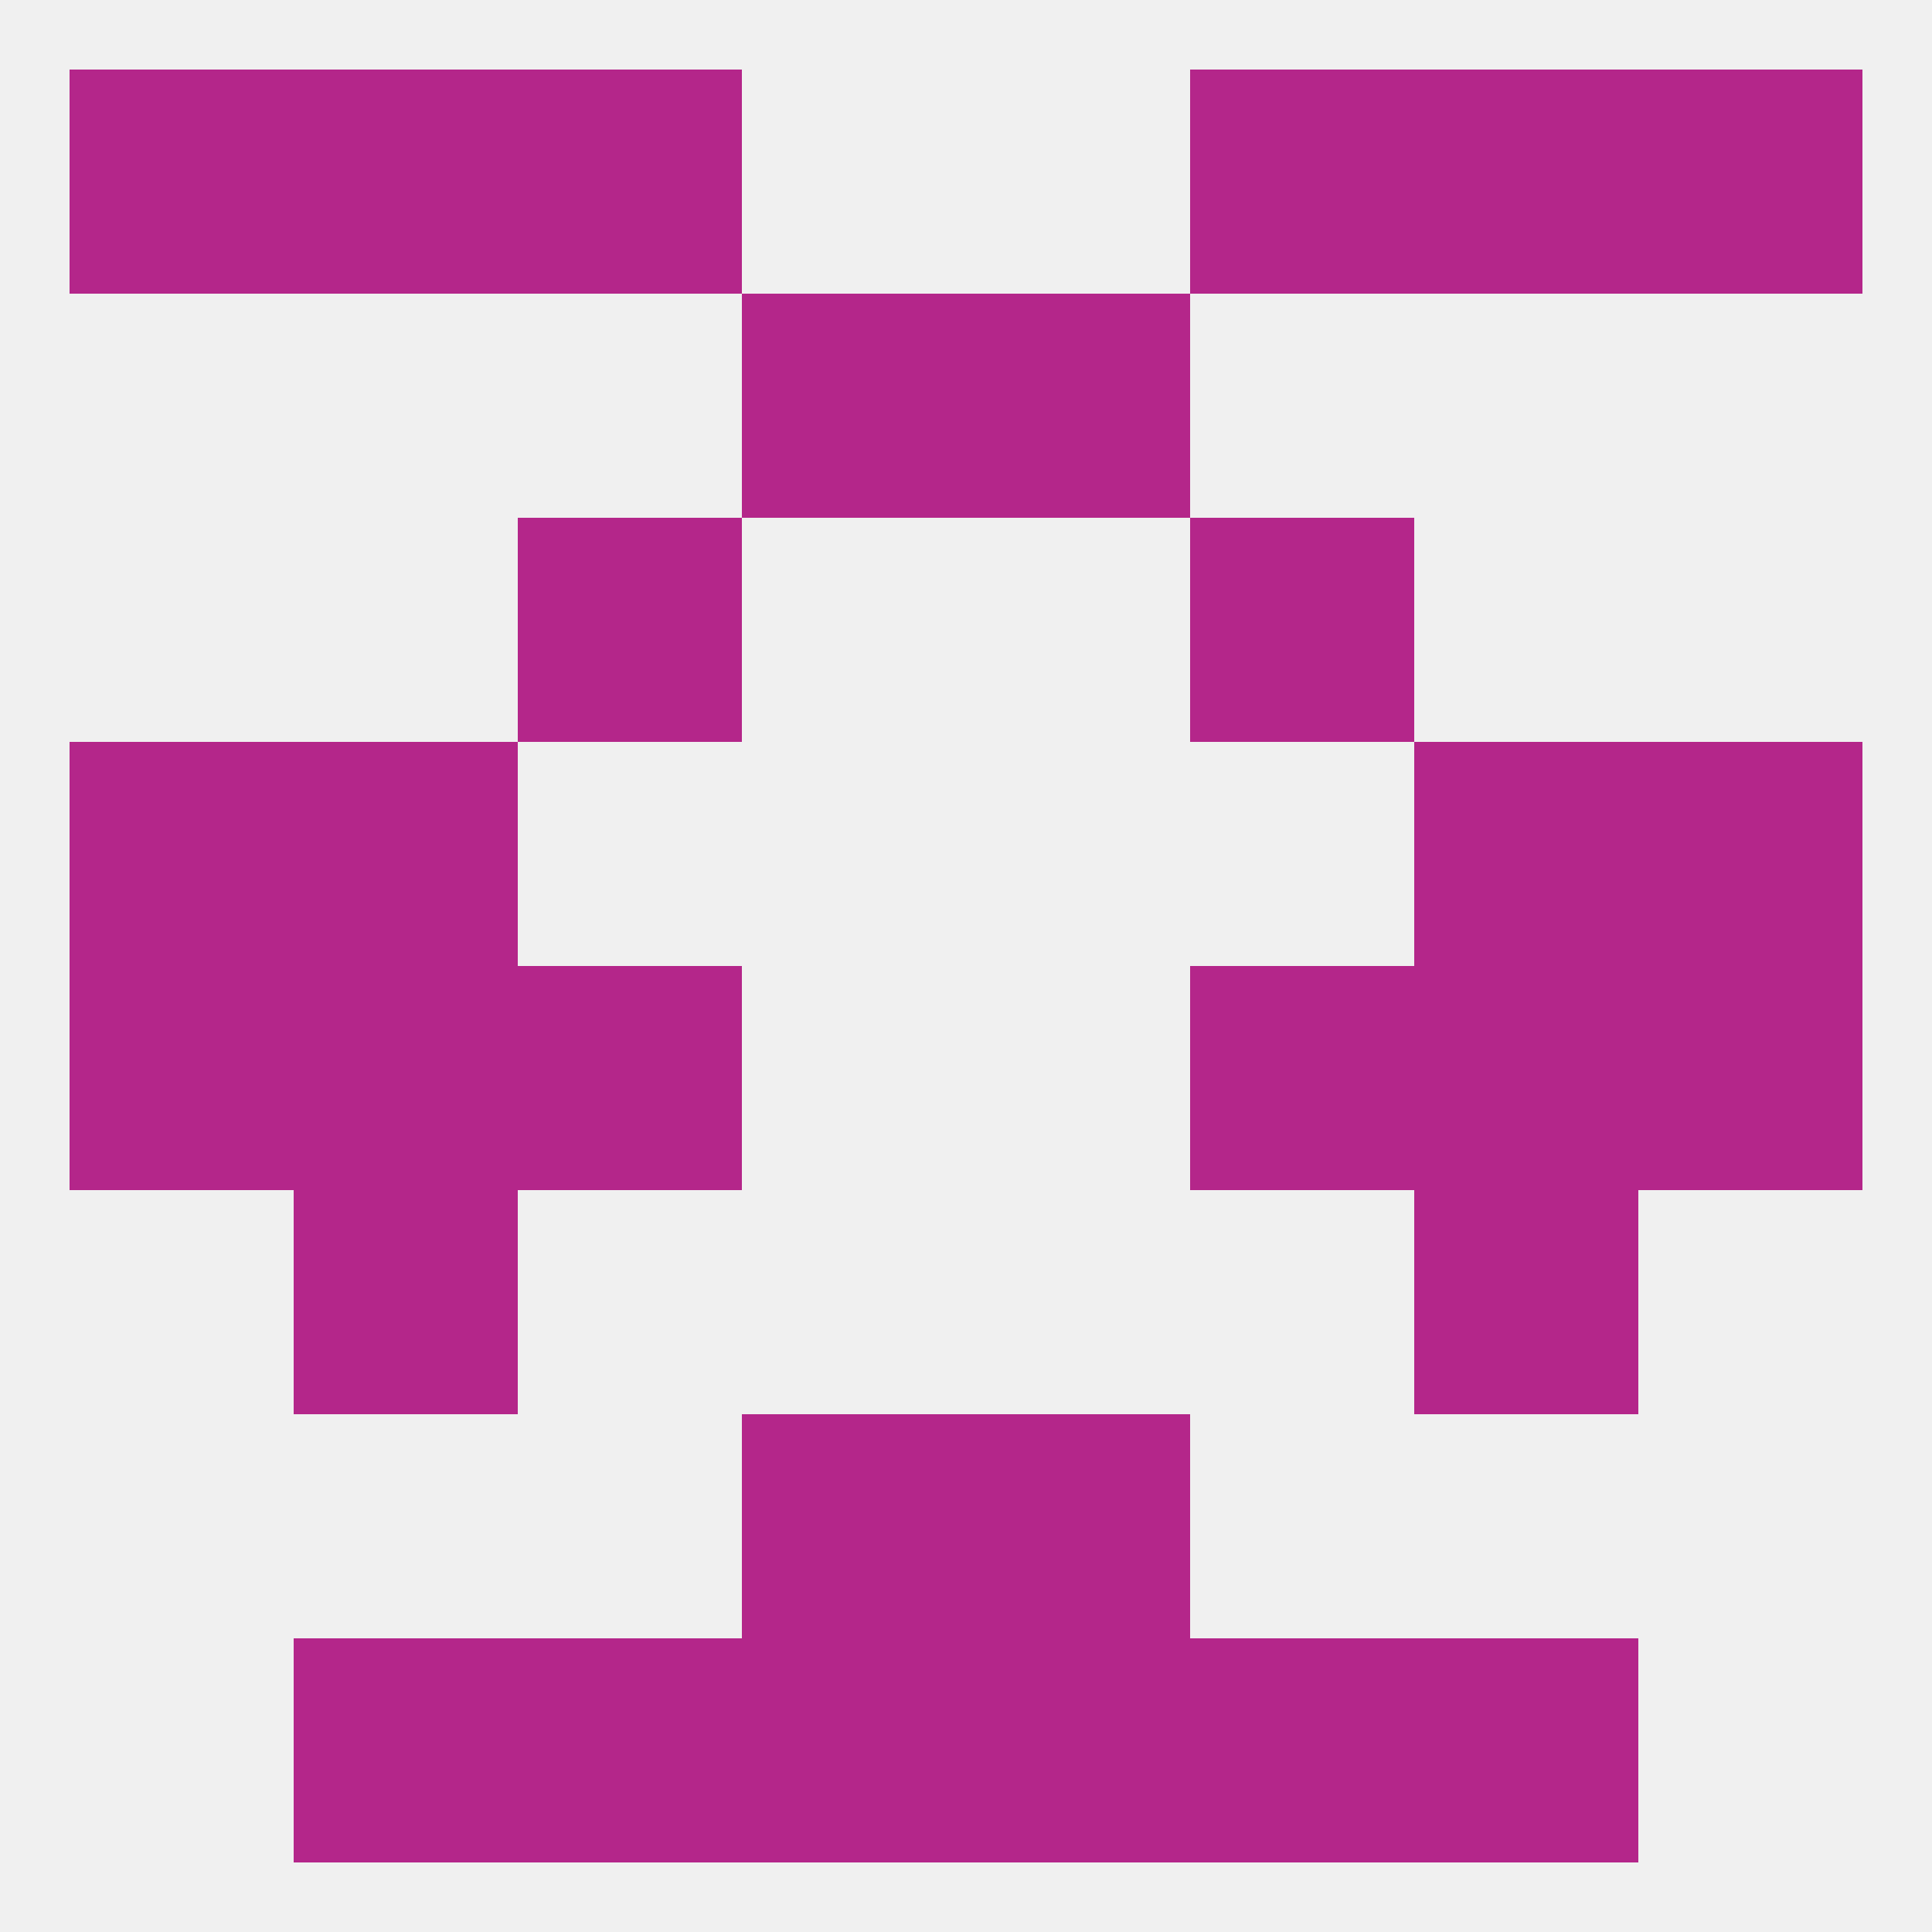
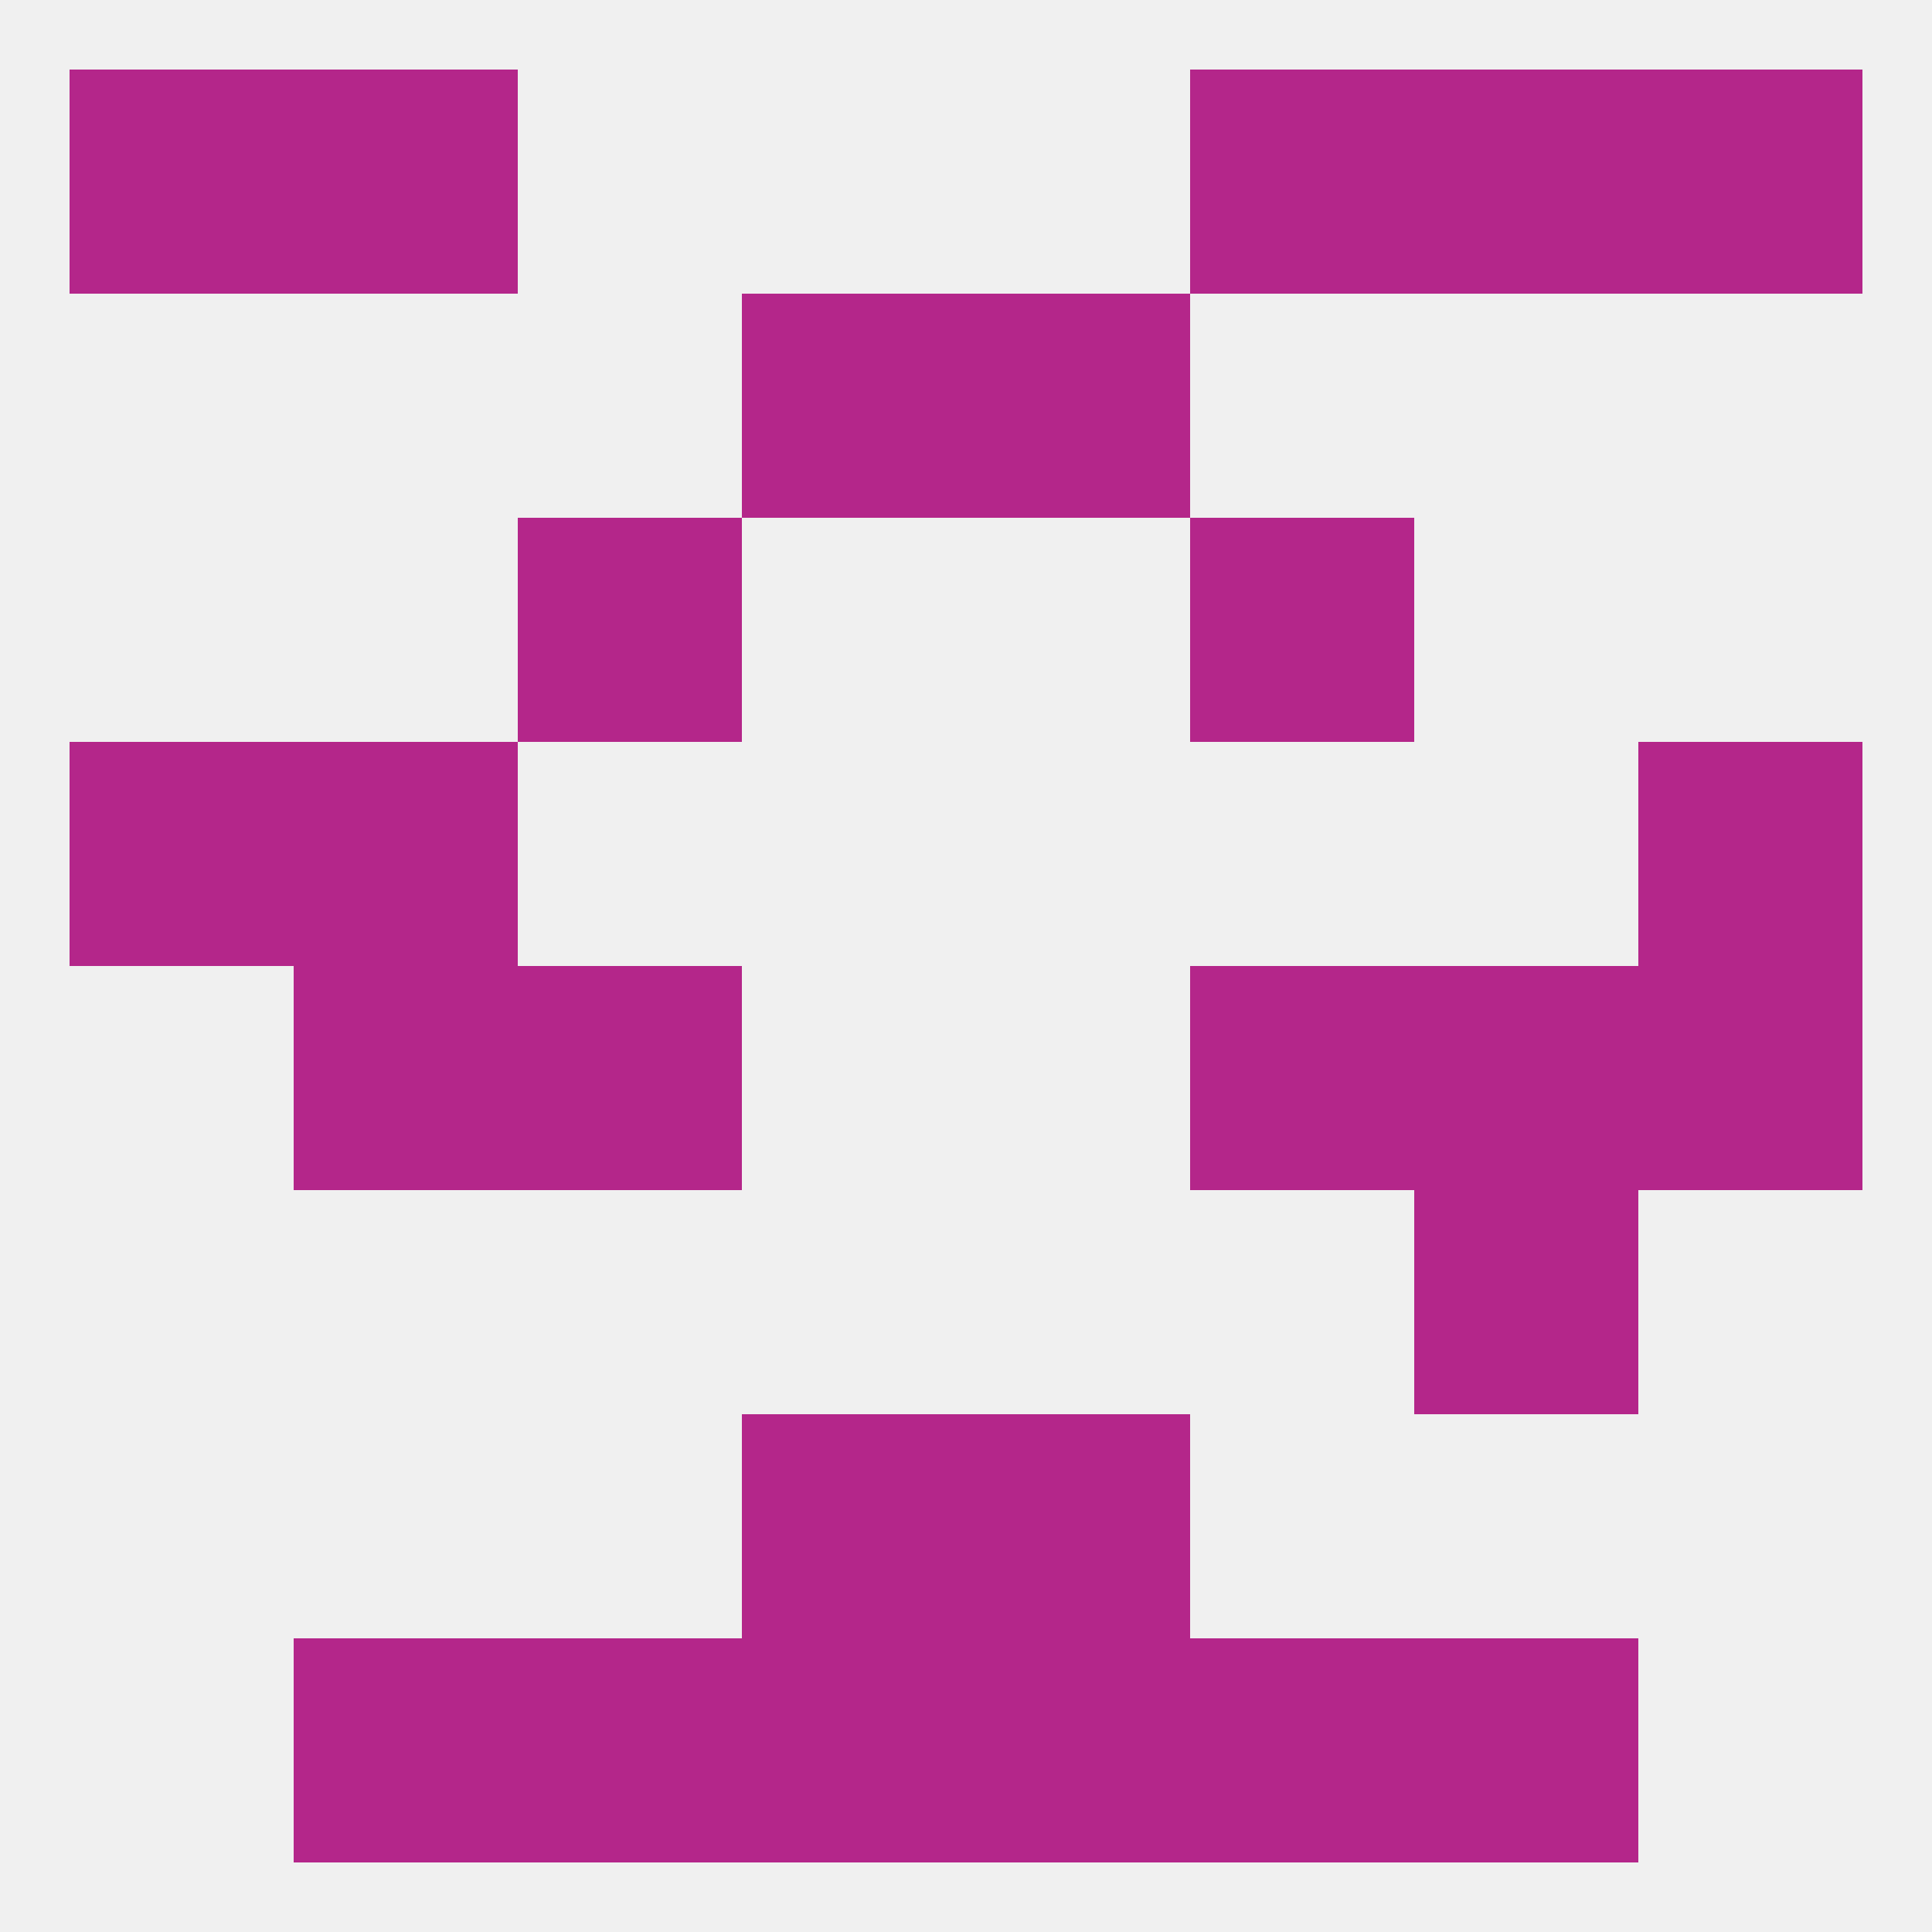
<svg xmlns="http://www.w3.org/2000/svg" version="1.1" baseprofile="full" width="250" height="250" viewBox="0 0 250 250">
  <rect width="100%" height="100%" fill="rgba(240,240,240,255)" />
  <rect x="38" y="212" width="29" height="29" fill="rgba(180,38,138,255)" />
  <rect x="183" y="212" width="29" height="29" fill="rgba(180,38,138,255)" />
  <rect x="67" y="212" width="29" height="29" fill="rgba(180,38,138,255)" />
  <rect x="154" y="212" width="29" height="29" fill="rgba(180,38,138,255)" />
  <rect x="96" y="212" width="29" height="29" fill="rgba(180,38,138,255)" />
  <rect x="125" y="212" width="29" height="29" fill="rgba(180,38,138,255)" />
  <rect x="96" y="183" width="29" height="29" fill="rgba(180,38,138,255)" />
  <rect x="125" y="183" width="29" height="29" fill="rgba(180,38,138,255)" />
-   <rect x="9" y="125" width="29" height="29" fill="rgba(180,38,138,255)" />
  <rect x="212" y="125" width="29" height="29" fill="rgba(180,38,138,255)" />
  <rect x="38" y="125" width="29" height="29" fill="rgba(180,38,138,255)" />
  <rect x="183" y="125" width="29" height="29" fill="rgba(180,38,138,255)" />
  <rect x="67" y="125" width="29" height="29" fill="rgba(180,38,138,255)" />
  <rect x="154" y="125" width="29" height="29" fill="rgba(180,38,138,255)" />
-   <rect x="38" y="154" width="29" height="29" fill="rgba(180,38,138,255)" />
  <rect x="183" y="154" width="29" height="29" fill="rgba(180,38,138,255)" />
  <rect x="38" y="96" width="29" height="29" fill="rgba(180,38,138,255)" />
-   <rect x="183" y="96" width="29" height="29" fill="rgba(180,38,138,255)" />
  <rect x="9" y="96" width="29" height="29" fill="rgba(180,38,138,255)" />
  <rect x="212" y="96" width="29" height="29" fill="rgba(180,38,138,255)" />
  <rect x="67" y="67" width="29" height="29" fill="rgba(180,38,138,255)" />
  <rect x="154" y="67" width="29" height="29" fill="rgba(180,38,138,255)" />
  <rect x="125" y="38" width="29" height="29" fill="rgba(180,38,138,255)" />
  <rect x="96" y="38" width="29" height="29" fill="rgba(180,38,138,255)" />
  <rect x="9" y="9" width="29" height="29" fill="rgba(180,38,138,255)" />
  <rect x="212" y="9" width="29" height="29" fill="rgba(180,38,138,255)" />
  <rect x="38" y="9" width="29" height="29" fill="rgba(180,38,138,255)" />
  <rect x="183" y="9" width="29" height="29" fill="rgba(180,38,138,255)" />
-   <rect x="67" y="9" width="29" height="29" fill="rgba(180,38,138,255)" />
  <rect x="154" y="9" width="29" height="29" fill="rgba(180,38,138,255)" />
</svg>